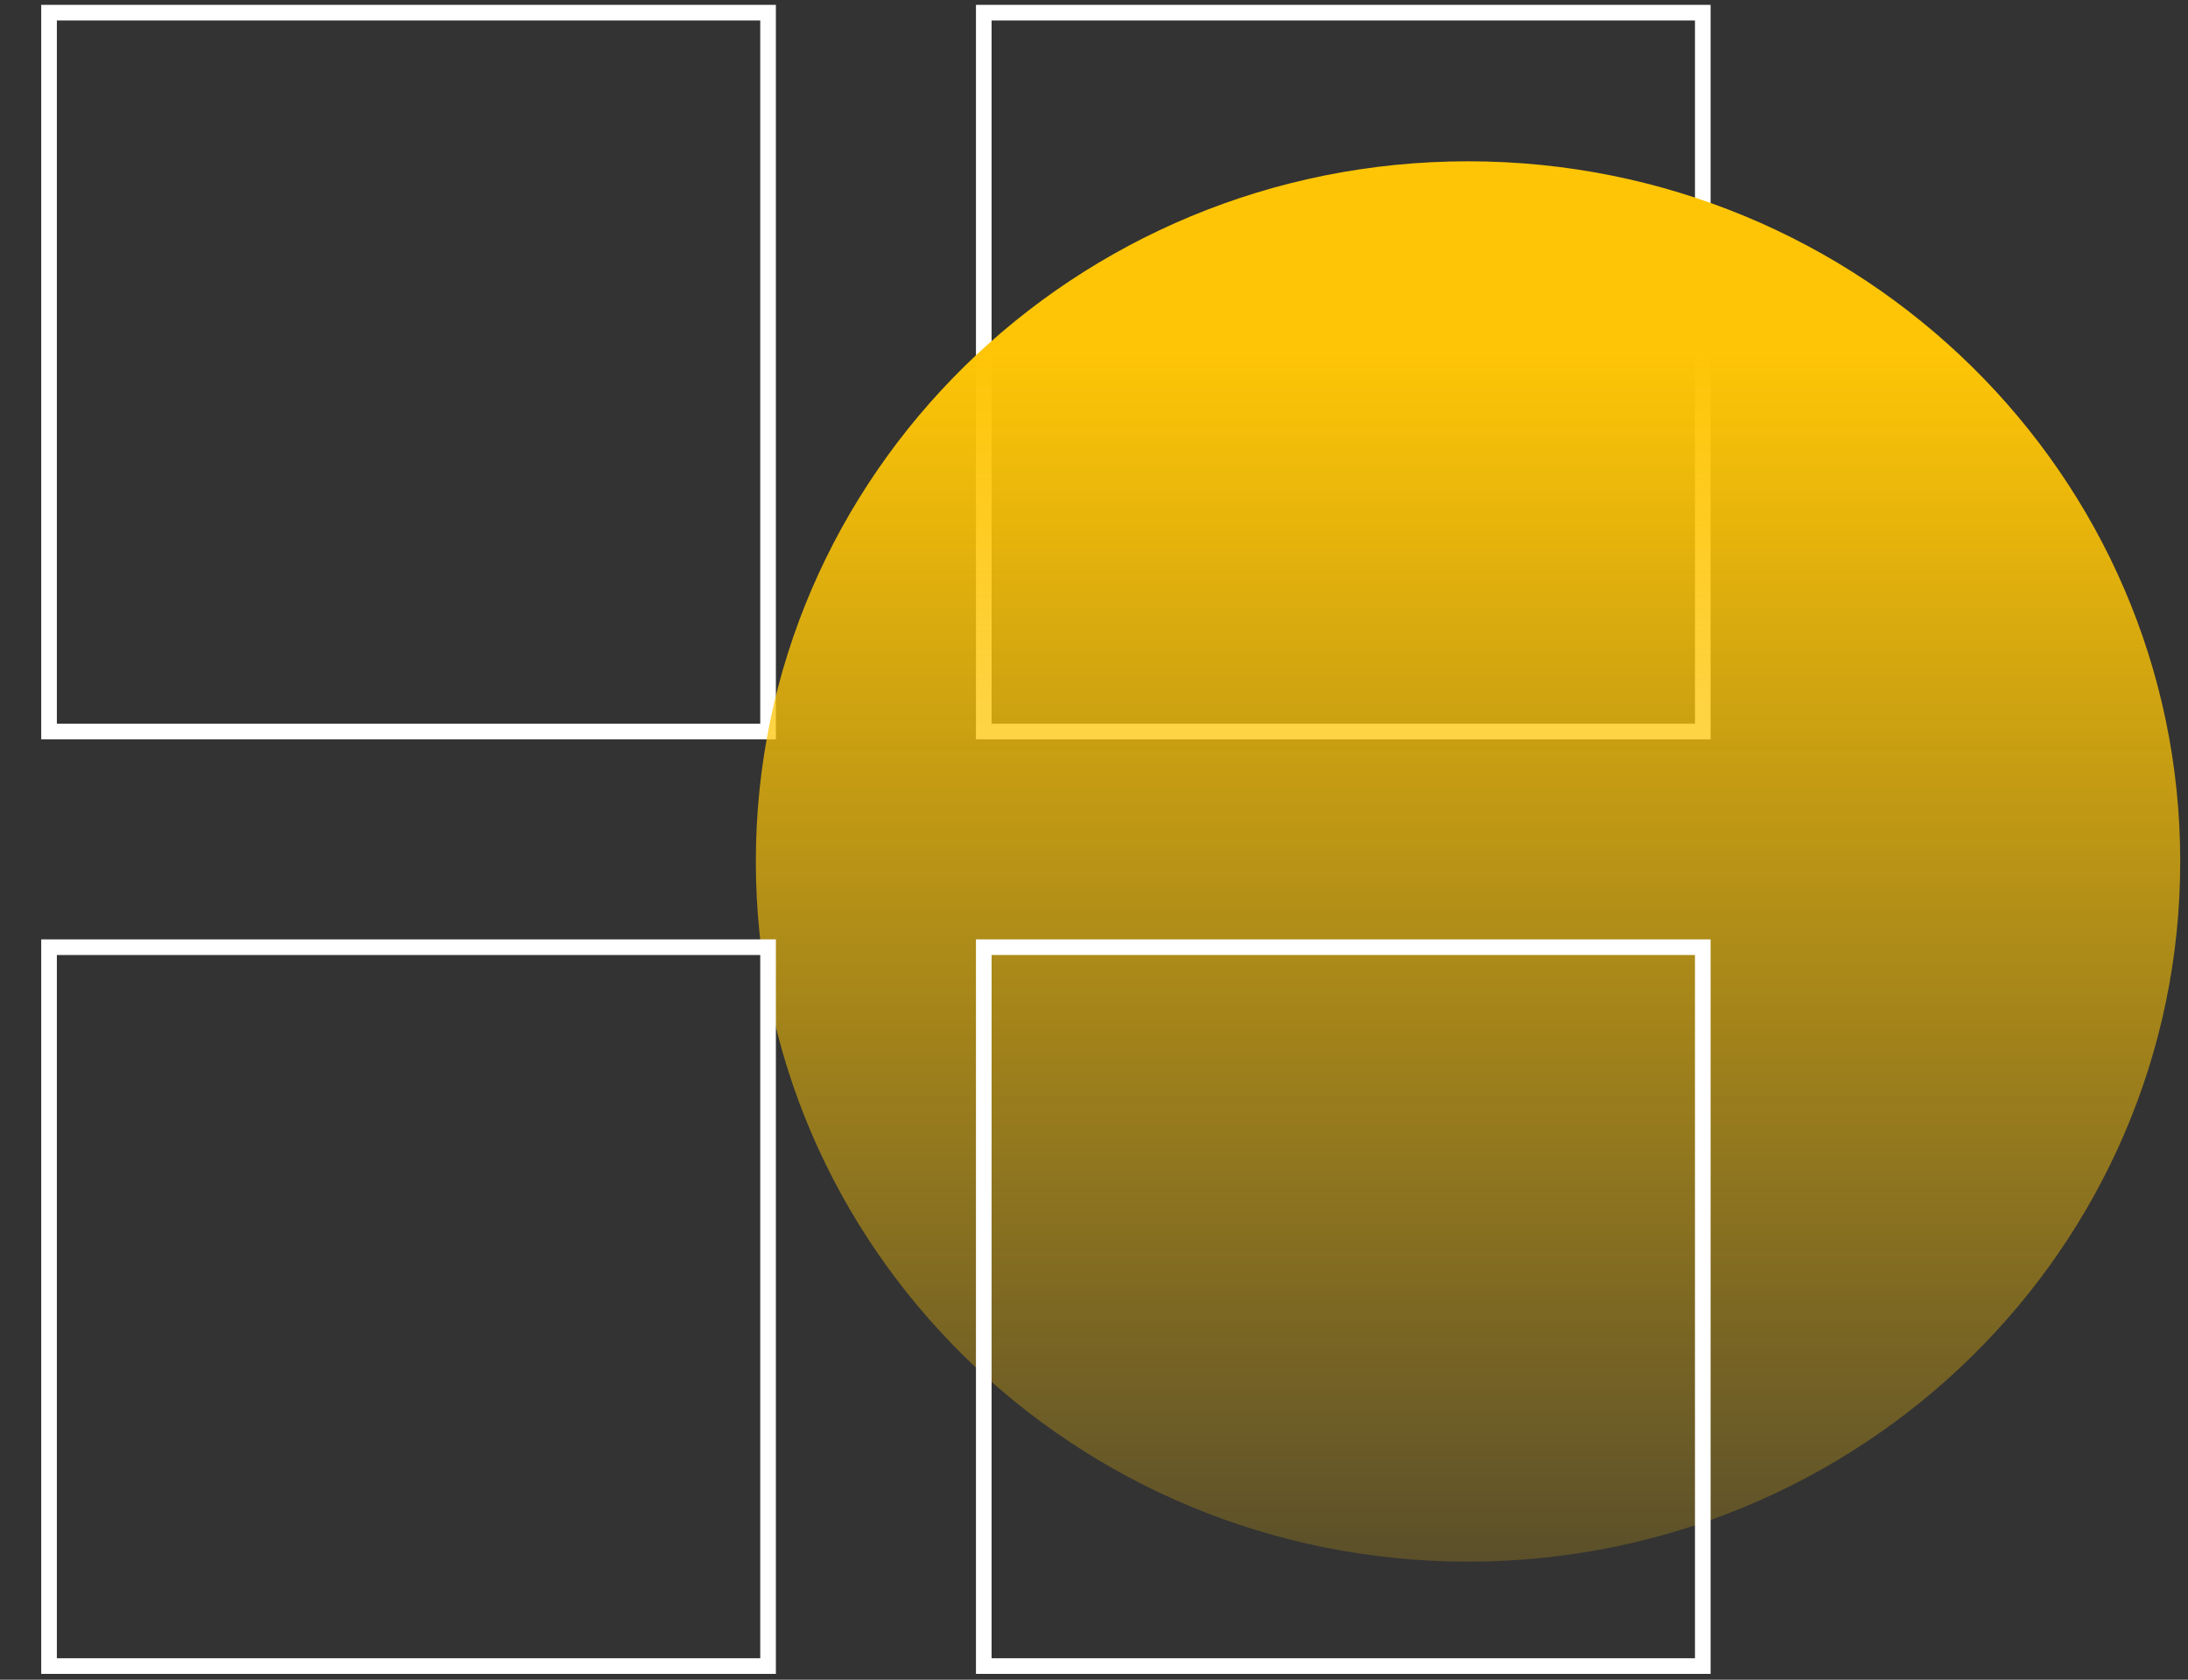
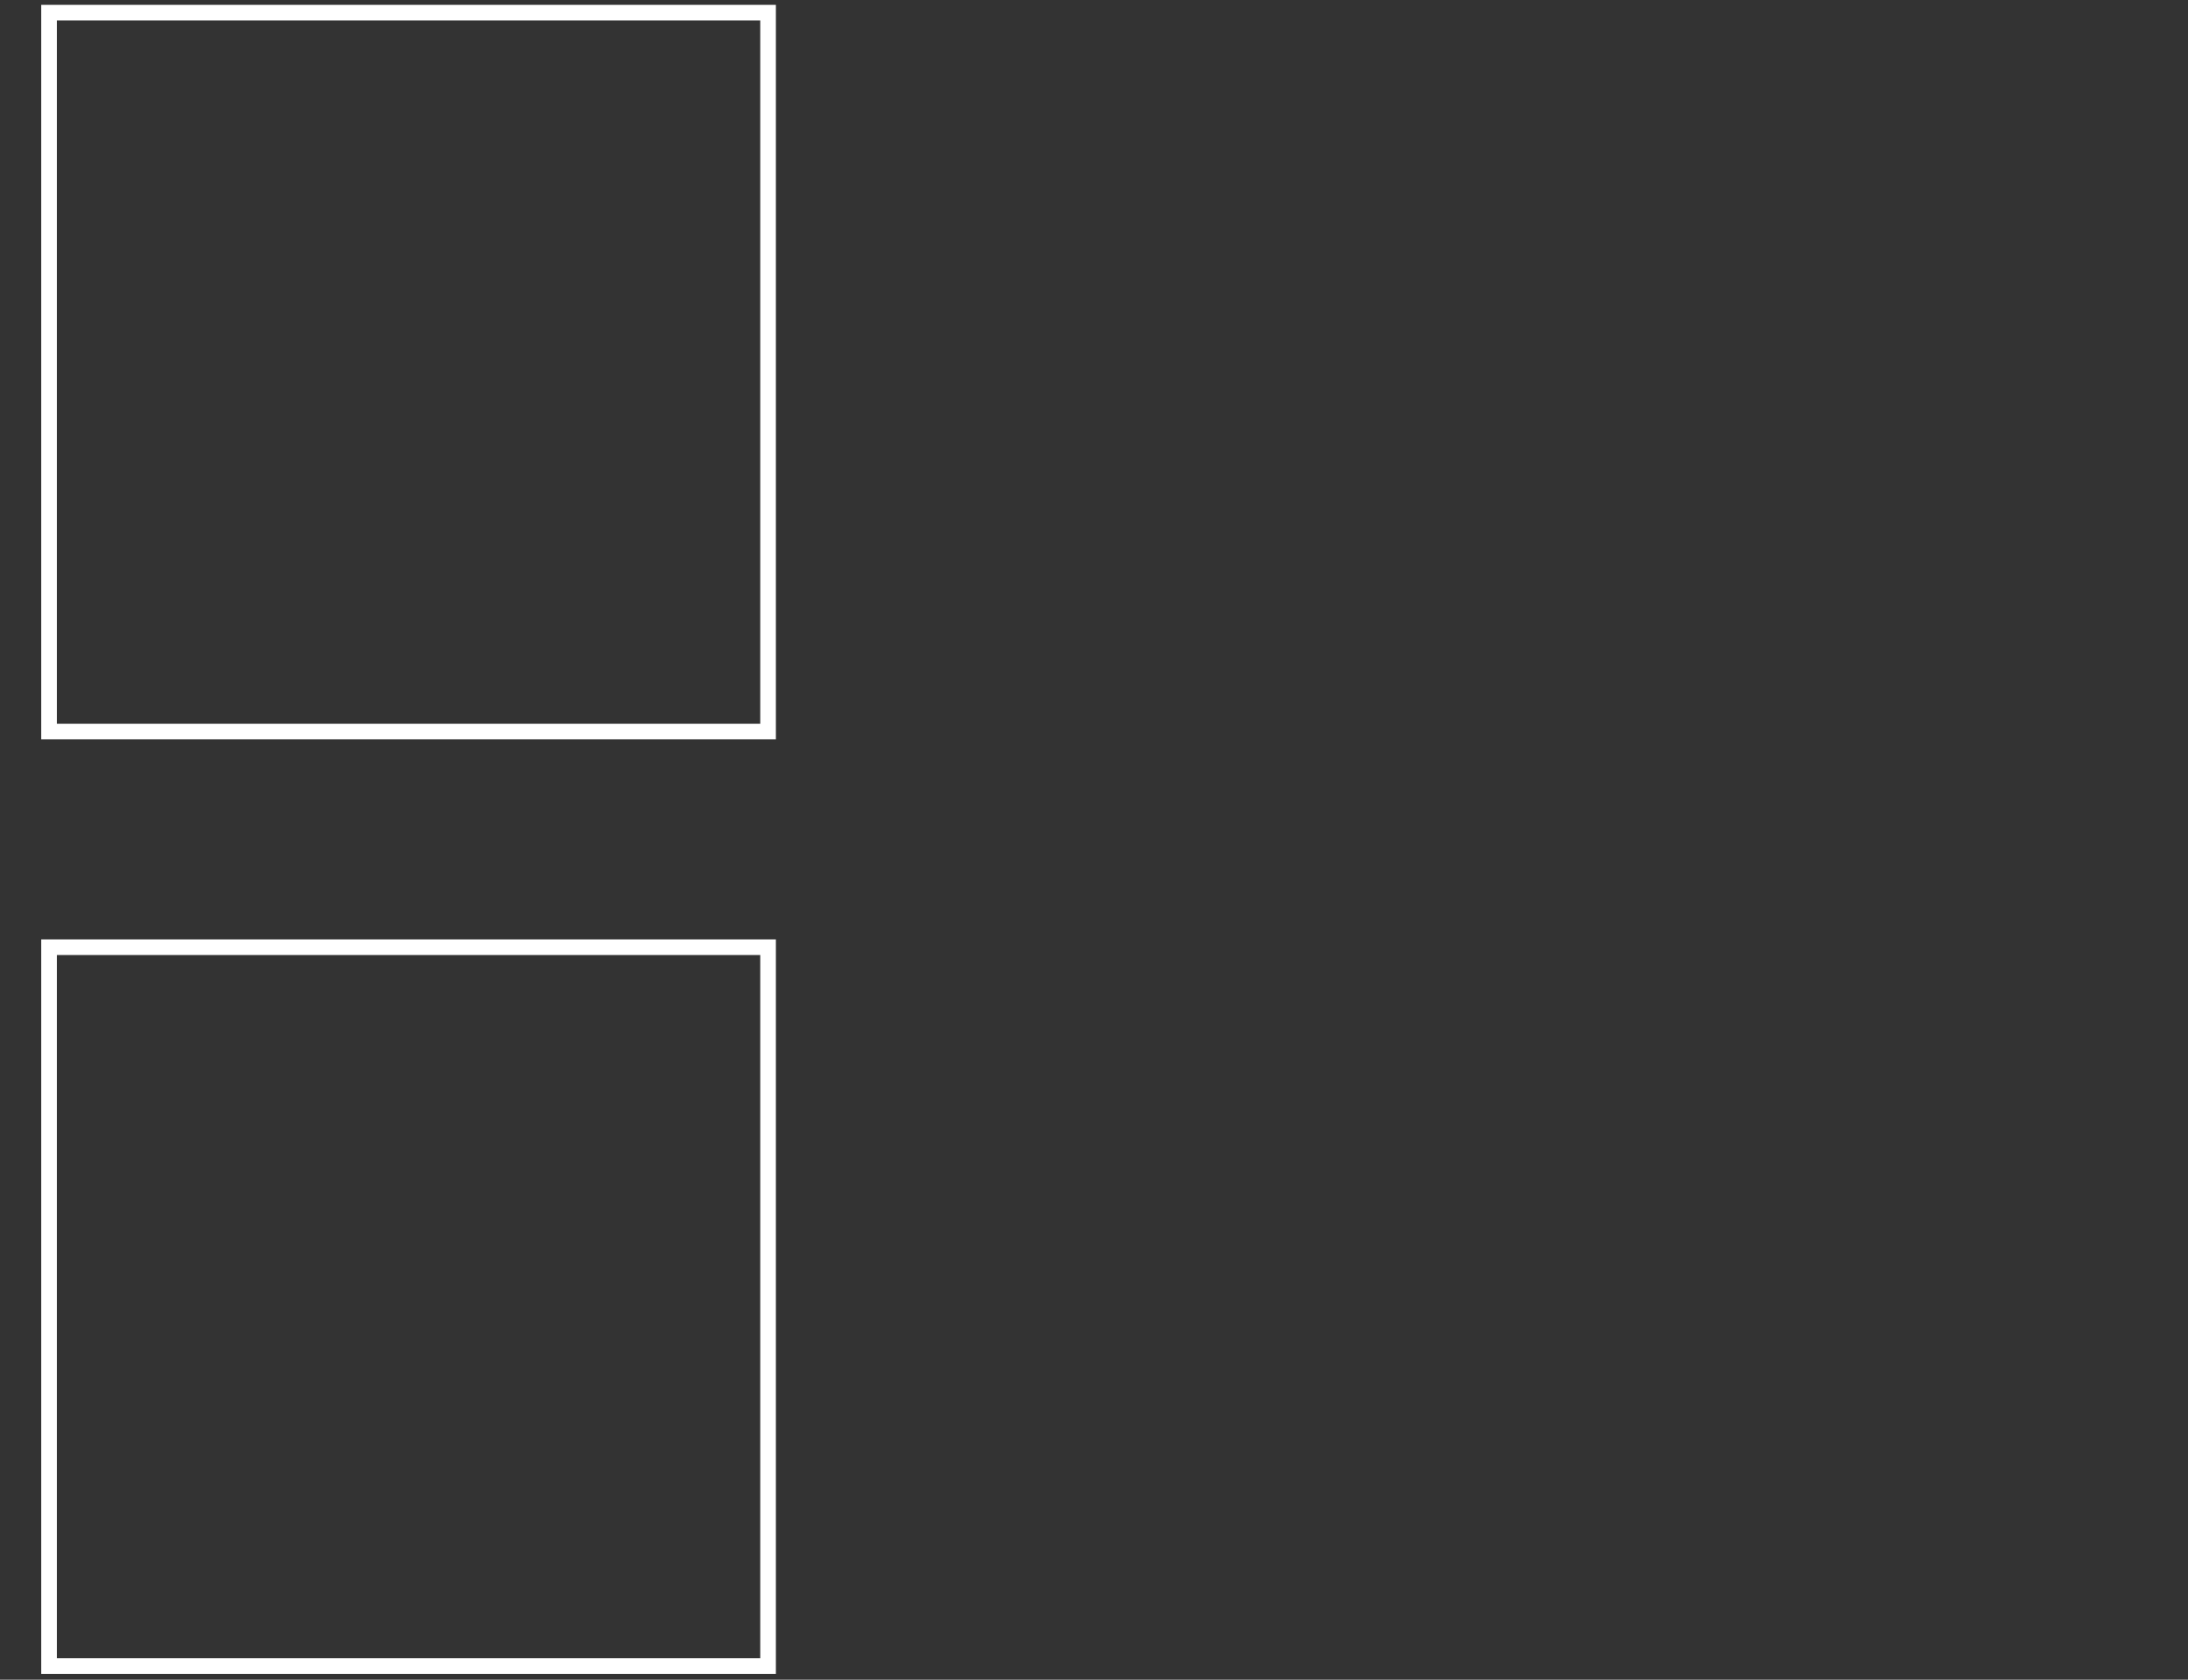
<svg xmlns="http://www.w3.org/2000/svg" width="280" height="215" viewBox="0 0 280 215" fill="none">
  <rect x="0" y="0" width="280" height="215" fill="#333333" stroke="none" />
  <path d="M98.29 1.622H6.277V93.637H98.29V1.622Z" stroke="white" stroke-width="2" stroke-miterlimit="10" />
-   <path d="M217.907 1.622H125.894V93.637H217.907V1.622Z" stroke="white" stroke-width="2" stroke-miterlimit="10" />
-   <path d="M187.865 199.888C238.201 199.888 279.006 159.763 279.006 110.267C279.006 60.771 238.201 20.646 187.865 20.646C137.53 20.646 96.725 60.771 96.725 110.267C96.725 159.763 137.53 199.888 187.865 199.888Z" fill="url(#paint0_linear_7451_6670)" />
  <path d="M98.29 121.241H6.277V213.257H98.29V121.241Z" stroke="white" stroke-width="2" stroke-miterlimit="10" />
-   <path d="M217.907 121.241H125.894V213.257H217.907V121.241Z" stroke="white" stroke-width="2" stroke-miterlimit="10" />
  <defs>
    <linearGradient id="paint0_linear_7451_6670" x1="187.008" y1="45.22" x2="187.008" y2="198.804" gradientUnits="userSpaceOnUse">
      <stop stop-color="#FEC506" />
      <stop offset="1" stop-color="#FEC506" stop-opacity="0.2" />
    </linearGradient>
  </defs>
</svg>